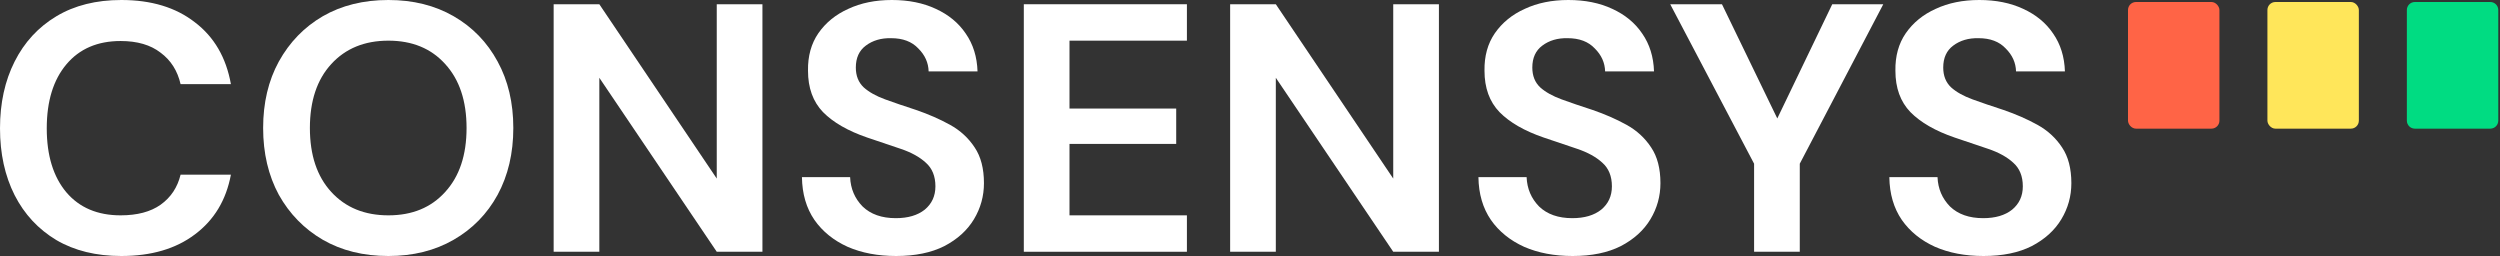
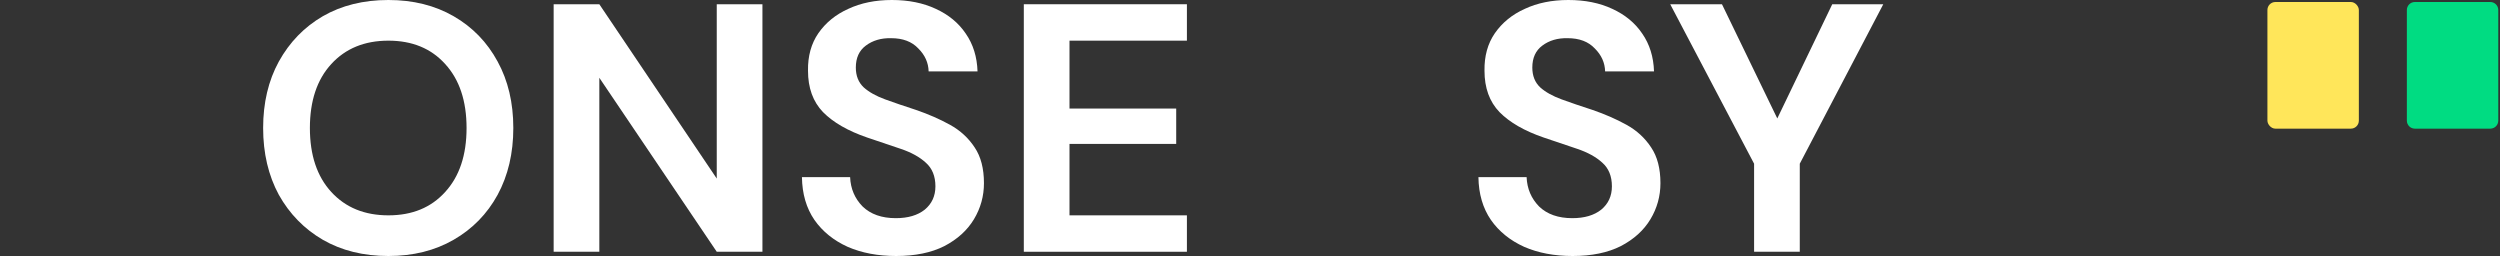
<svg xmlns="http://www.w3.org/2000/svg" width="1250" height="128" viewBox="0 0 1250 128" fill="none">
  <rect x="0" y="0" width="1250" height="128" fill="#333333" stroke="none" />
-   <path d="M60.671 128C48.061 128 37.236 125.348 28.194 120.044C19.153 114.622 12.194 107.138 7.316 97.591C2.439 87.926 0 76.788 0 64.177C0 51.565 2.439 40.427 7.316 30.762C12.194 21.098 19.153 13.554 28.194 8.133C37.236 2.711 48.061 0 60.671 0C75.661 0 87.914 3.713 97.431 11.138C107.067 18.446 113.075 28.759 115.454 42.077H90.293C88.747 35.359 85.416 30.114 80.3 26.343C75.304 22.453 68.642 20.508 60.314 20.508C48.775 20.508 39.734 24.398 33.191 32.177C26.648 39.956 23.376 50.623 23.376 64.177C23.376 77.731 26.648 88.398 33.191 96.177C39.734 103.838 48.775 107.669 60.314 107.669C68.642 107.669 75.304 105.901 80.3 102.365C85.416 98.711 88.747 93.702 90.293 87.337H115.454C113.075 100.066 107.067 110.026 97.431 117.215C87.914 124.405 75.661 128 60.671 128Z" fill="white" />
  <path d="M194.202 128C181.711 128 170.767 125.289 161.369 119.867C152.089 114.446 144.773 106.961 139.42 97.414C134.185 87.749 131.568 76.611 131.568 64C131.568 51.389 134.185 40.309 139.42 30.762C144.773 21.098 152.089 13.554 161.369 8.133C170.767 2.711 181.711 0 194.202 0C206.575 0 217.46 2.711 226.858 8.133C236.256 13.554 243.572 21.098 248.807 30.762C254.041 40.309 256.658 51.389 256.658 64C256.658 76.611 254.041 87.749 248.807 97.414C243.572 106.961 236.256 114.446 226.858 119.867C217.46 125.289 206.575 128 194.202 128ZM194.202 107.669C206.099 107.669 215.556 103.779 222.575 96C229.713 88.221 233.282 77.554 233.282 64C233.282 50.446 229.713 39.779 222.575 32C215.556 24.221 206.099 20.331 194.202 20.331C182.306 20.331 172.789 24.221 165.651 32C158.513 39.779 154.945 50.446 154.945 64C154.945 77.554 158.513 88.221 165.651 96C172.789 103.779 182.306 107.669 194.202 107.669Z" fill="white" />
  <path d="M276.825 125.878V2.122H299.666L358.375 89.282V2.122H381.216V125.878H358.375L299.666 38.895V125.878H276.825Z" fill="white" />
  <path d="M448.079 128C438.919 128 430.83 126.468 423.811 123.403C416.792 120.221 411.26 115.742 407.216 109.967C403.171 104.074 401.089 96.943 400.97 88.575H425.06C425.298 94.35 427.38 99.241 431.306 103.249C435.35 107.138 440.882 109.083 447.901 109.083C453.968 109.083 458.786 107.669 462.355 104.84C465.924 101.893 467.708 98.004 467.708 93.171C467.708 88.103 466.102 84.155 462.89 81.326C459.797 78.497 455.634 76.199 450.399 74.431C445.165 72.663 439.574 70.777 433.625 68.773C423.989 65.473 416.614 61.23 411.498 56.044C406.502 50.858 404.004 43.963 404.004 35.359C403.885 28.052 405.61 21.805 409.178 16.619C412.866 11.315 417.863 7.249 424.168 4.42C430.473 1.473 437.73 0 445.938 0C454.266 0 461.582 1.473 467.887 4.42C474.311 7.366 479.307 11.492 482.876 16.796C486.564 22.099 488.527 28.405 488.765 35.713H464.318C464.199 31.352 462.474 27.521 459.143 24.221C455.931 20.803 451.41 19.094 445.581 19.094C440.585 18.976 436.362 20.214 432.912 22.807C429.581 25.282 427.915 28.936 427.915 33.768C427.915 37.893 429.224 41.193 431.841 43.669C434.458 46.026 438.027 48.029 442.548 49.68C447.068 51.33 452.243 53.098 458.072 54.983C464.258 57.105 469.909 59.58 475.025 62.409C480.14 65.238 484.244 69.009 487.337 73.724C490.43 78.32 491.977 84.273 491.977 91.58C491.977 98.063 490.311 104.074 486.98 109.613C483.649 115.153 478.712 119.632 472.169 123.05C465.627 126.35 457.596 128 448.079 128Z" fill="white" />
  <path d="M511.906 125.878V2.122H593.455V20.331H534.747V54.276H588.102V71.956H534.747V107.669H593.455V125.878H511.906Z" fill="white" />
-   <path d="M615.069 125.878V2.122H637.91L696.618 89.282V2.122H719.459V125.878H696.618L637.91 38.895V125.878H615.069Z" fill="white" />
  <path d="M786.323 128C777.163 128 769.074 126.468 762.055 123.403C755.036 120.221 749.504 115.742 745.459 109.967C741.415 104.074 739.333 96.943 739.214 88.575H763.304C763.542 94.35 765.624 99.241 769.549 103.249C773.594 107.138 779.126 109.083 786.145 109.083C792.212 109.083 797.03 107.669 800.599 104.84C804.168 101.893 805.952 98.004 805.952 93.171C805.952 88.103 804.346 84.155 801.134 81.326C798.041 78.497 793.877 76.199 788.643 74.431C783.409 72.663 777.817 70.777 771.869 68.773C762.233 65.473 754.857 61.23 749.742 56.044C744.746 50.858 742.247 43.963 742.247 35.359C742.128 28.052 743.853 21.805 747.422 16.619C751.11 11.315 756.106 7.249 762.412 4.42C768.717 1.473 775.973 0 784.182 0C792.509 0 799.825 1.473 806.131 4.42C812.555 7.366 817.551 11.492 821.12 16.796C824.808 22.099 826.771 28.405 827.009 35.713H802.562C802.443 31.352 800.718 27.521 797.387 24.221C794.175 20.803 789.654 19.094 783.825 19.094C778.828 18.976 774.605 20.214 771.155 22.807C767.824 25.282 766.159 28.936 766.159 33.768C766.159 37.893 767.468 41.193 770.085 43.669C772.702 46.026 776.271 48.029 780.791 49.68C785.312 51.33 790.487 53.098 796.316 54.983C802.502 57.105 808.153 59.58 813.268 62.409C818.384 65.238 822.488 69.009 825.581 73.724C828.674 78.32 830.221 84.273 830.221 91.58C830.221 98.063 828.555 104.074 825.224 109.613C821.893 115.153 816.956 119.632 810.413 123.05C803.87 126.35 795.84 128 786.323 128Z" fill="white" />
  <path d="M877.046 125.878V81.856L835.111 2.122H860.986L888.645 59.227L916.125 2.122H941.643L899.887 81.856V125.878H877.046Z" fill="white" />
-   <path d="M991.779 128C982.619 128 974.529 126.468 967.51 123.403C960.491 120.221 954.96 115.742 950.915 109.967C946.87 104.074 944.788 96.943 944.669 88.575H968.759C968.997 94.35 971.079 99.241 975.005 103.249C979.05 107.138 984.581 109.083 991.6 109.083C997.667 109.083 1002.49 107.669 1006.05 104.84C1009.62 101.893 1011.41 98.004 1011.41 93.171C1011.41 88.103 1009.8 84.155 1006.59 81.326C1003.5 78.497 999.333 76.199 994.099 74.431C988.864 72.663 983.273 70.777 977.325 68.773C967.689 65.473 960.313 61.23 955.198 56.044C950.201 50.858 947.703 43.963 947.703 35.359C947.584 28.052 949.309 21.805 952.878 16.619C956.566 11.315 961.562 7.249 967.867 4.42C974.172 1.473 981.429 0 989.637 0C997.965 0 1005.28 1.473 1011.59 4.42C1018.01 7.366 1023.01 11.492 1026.58 16.796C1030.26 22.099 1032.23 28.405 1032.46 35.713H1008.02C1007.9 31.352 1006.17 27.521 1002.84 24.221C999.63 20.803 995.11 19.094 989.281 19.094C984.284 18.976 980.061 20.214 976.611 22.807C973.28 25.282 971.615 28.936 971.615 33.768C971.615 37.893 972.923 41.193 975.54 43.669C978.157 46.026 981.726 48.029 986.247 49.68C990.768 51.33 995.943 53.098 1001.77 54.983C1007.96 57.105 1013.61 59.58 1018.72 62.409C1023.84 65.238 1027.94 69.009 1031.04 73.724C1034.13 78.32 1035.68 84.273 1035.68 91.58C1035.68 98.063 1034.01 104.074 1030.68 109.613C1027.35 115.153 1022.41 119.632 1015.87 123.05C1009.33 126.35 1001.3 128 991.779 128Z" fill="white" />
-   <rect x="1064" y="1" width="45.714" height="63.326" rx="4" fill="#FF6446" />
  <rect x="1133.71" y="1" width="45.714" height="63.326" rx="4" fill="#FFE65A" />
  <path d="M1203.43 5C1203.43 2.791 1205.22 1 1207.43 1H1245.14C1247.35 1 1249.14 2.791 1249.14 5V60.326C1249.14 62.535 1247.35 64.326 1245.14 64.326H1207.43C1205.22 64.326 1203.43 62.535 1203.43 60.326V5Z" fill="#00DC82" />
</svg>